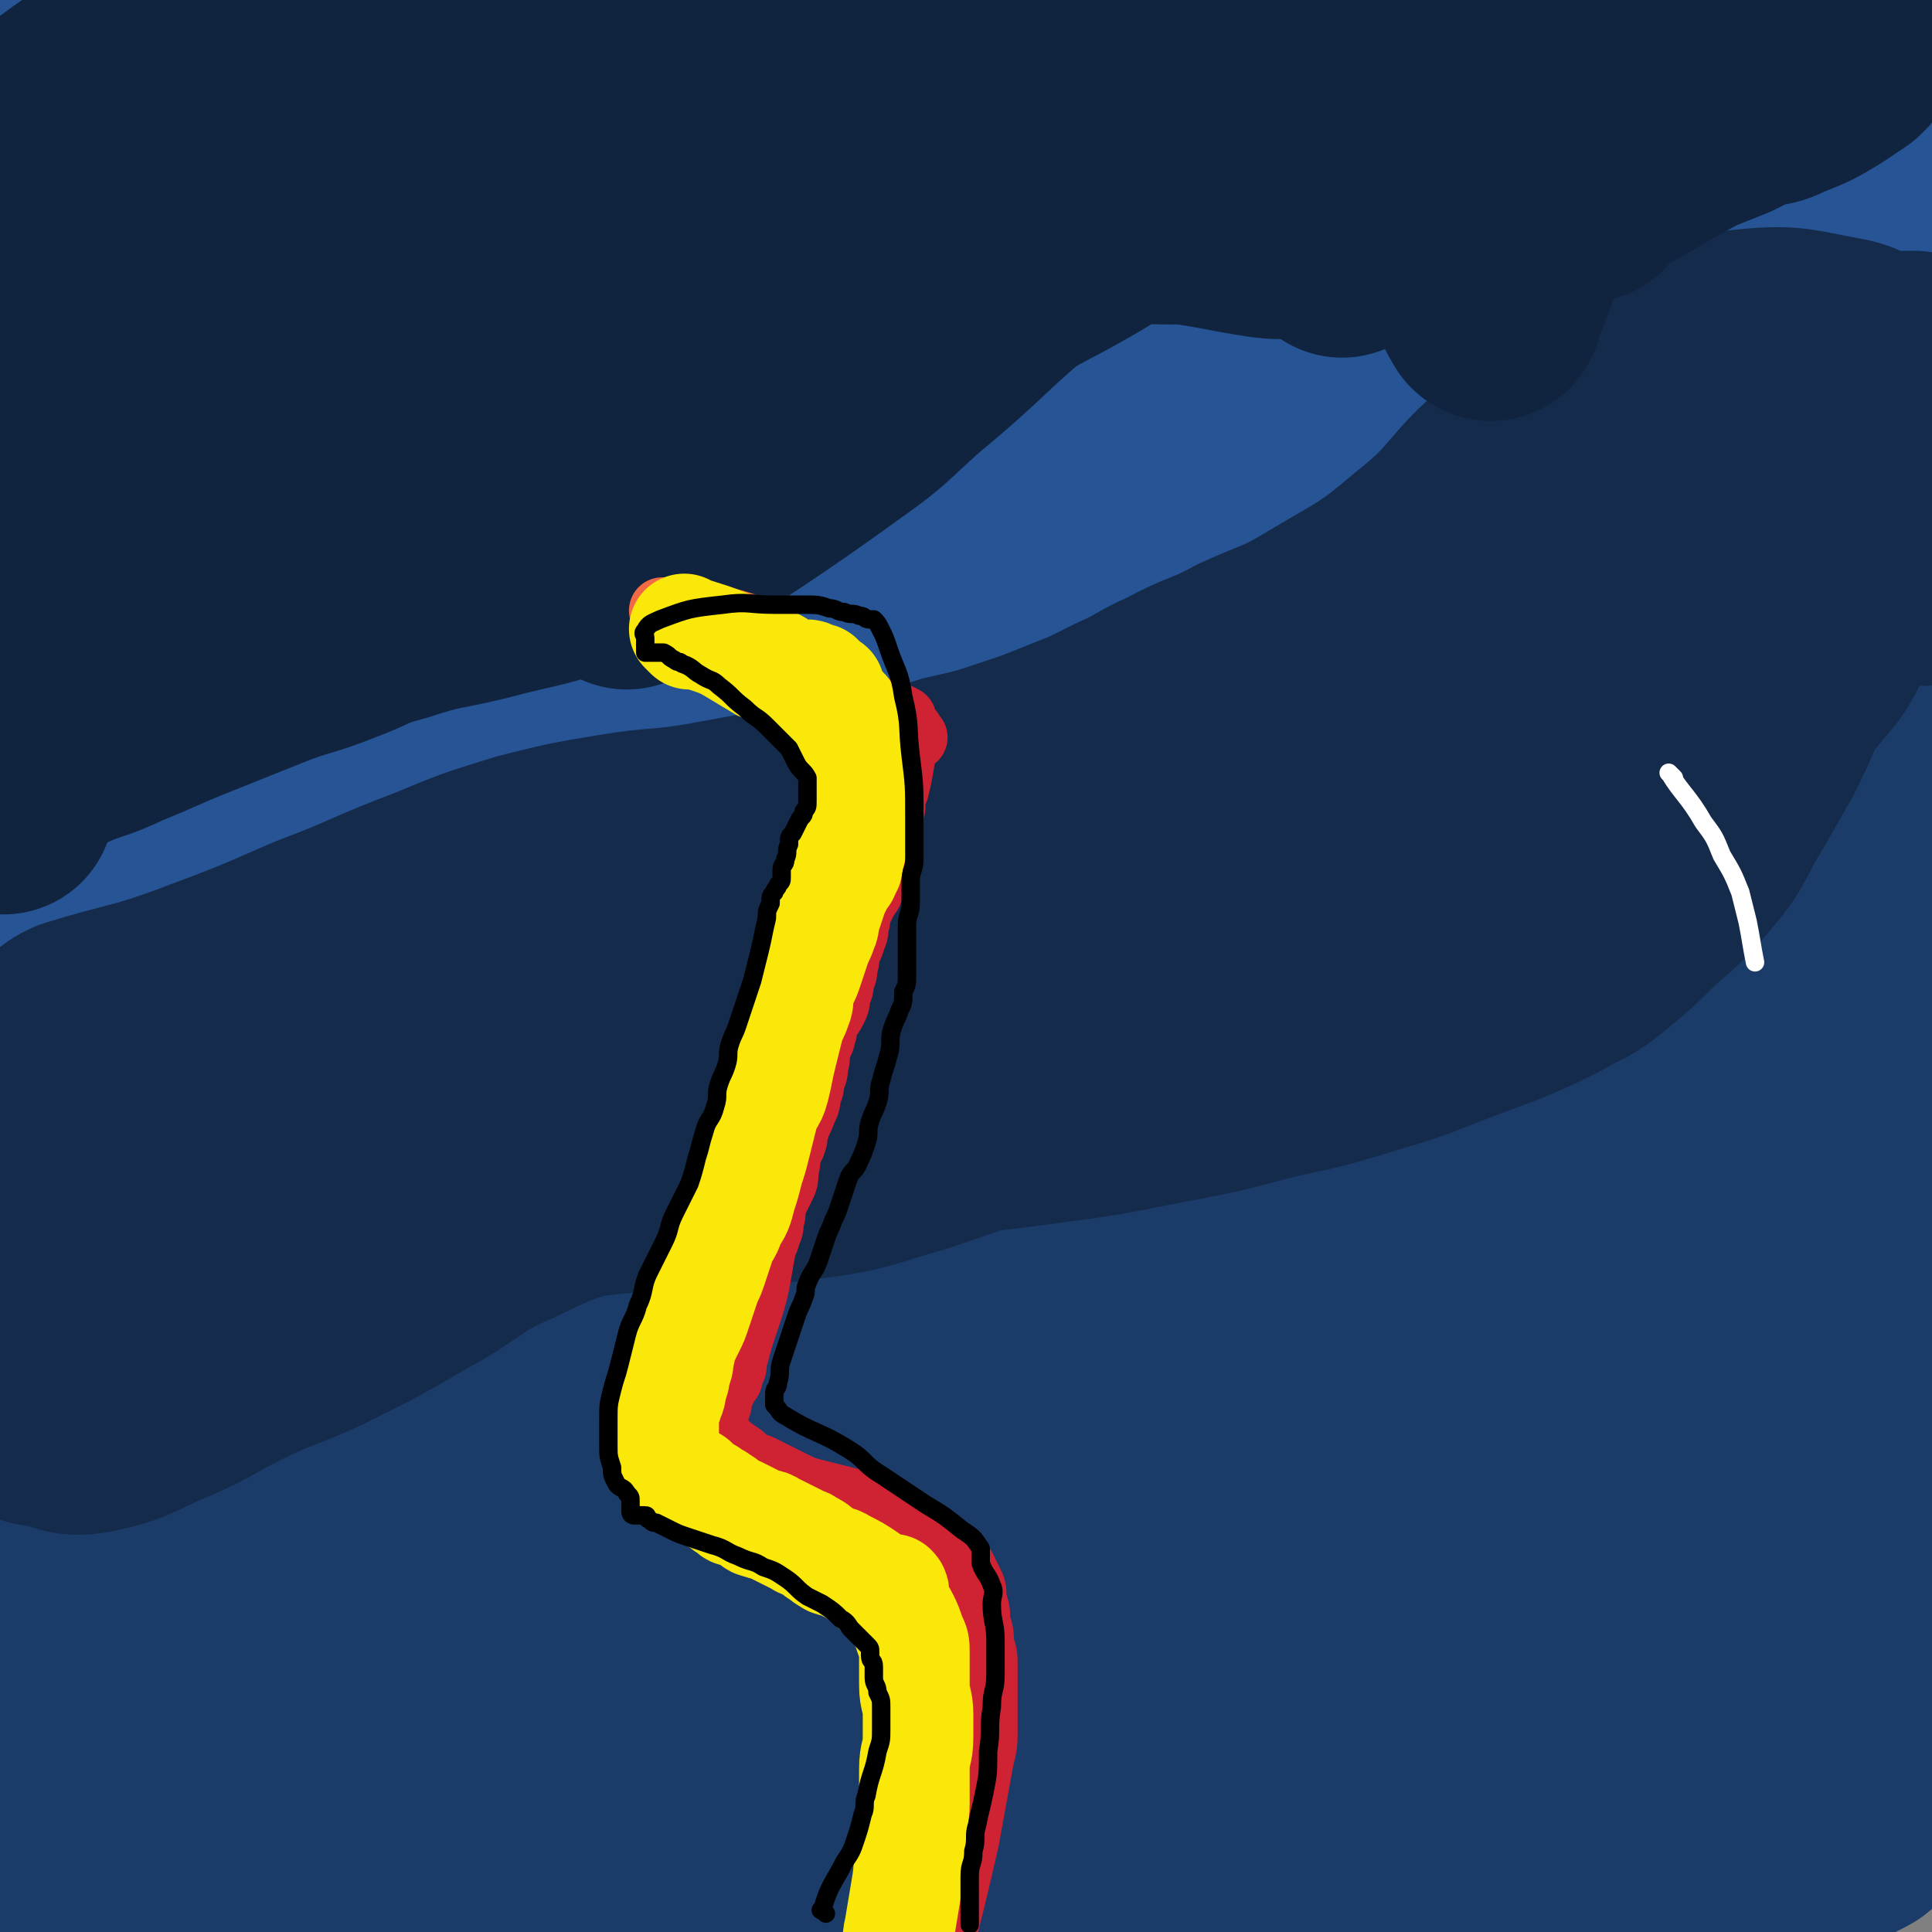
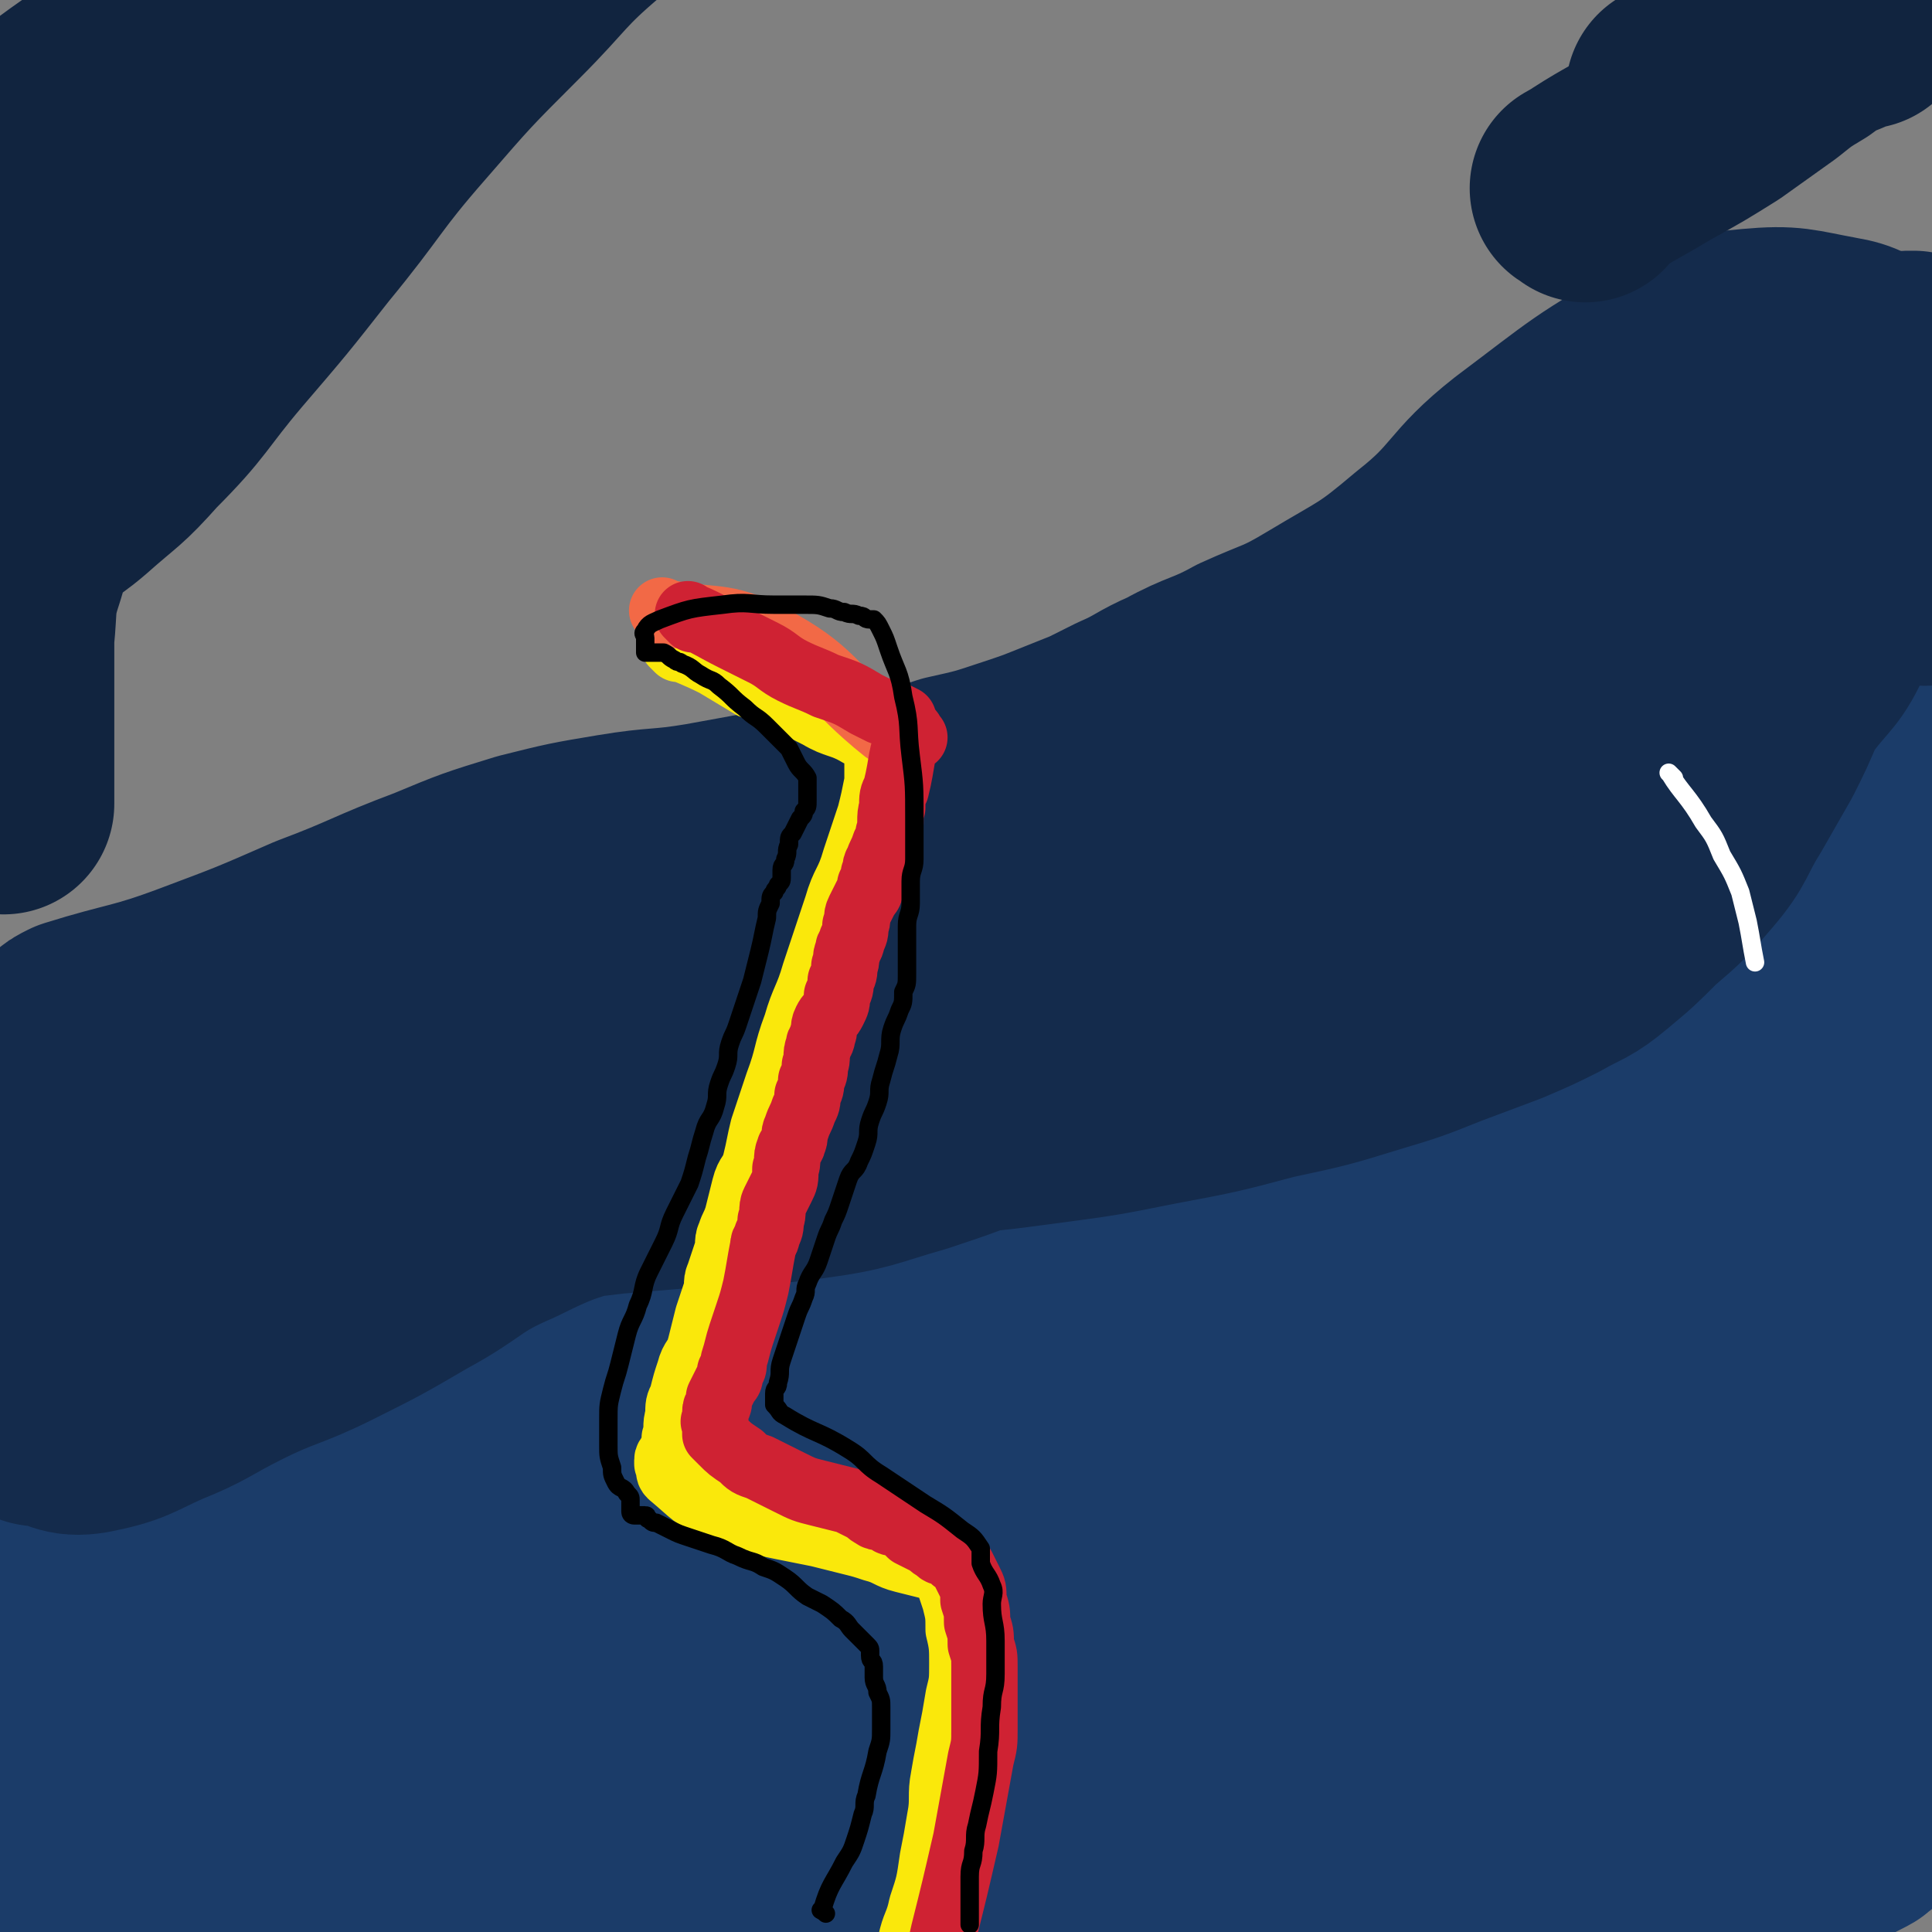
<svg xmlns="http://www.w3.org/2000/svg" viewBox="0 0 524 524" version="1.1">
  <rect x="0" y="0" width="524" height="524" fill="#808080" stroke="none" />
  <g fill="none" stroke="#265494" stroke-width="60" stroke-linecap="round" stroke-linejoin="round">
-     <path d="M65,129c-1,-1 -1,-2 -1,-1 -14,13 -17,13 -28,29 -13,19 -13,20 -22,41 -8,18 -10,18 -13,37 -3,18 0,19 0,37 0,44 0,44 0,87 0,19 0,19 0,37 0,19 0,19 0,38 0,14 0,14 0,28 0,12 0,12 0,23 0,5 0,5 0,9 0,1 0,1 0,1 0,0 0,0 0,0 0,-2 0,-2 0,-4 5,-18 6,-17 10,-35 5,-25 4,-25 8,-50 5,-32 5,-32 9,-64 5,-36 3,-36 10,-72 6,-31 7,-31 15,-61 7,-26 7,-26 16,-51 7,-18 9,-17 16,-35 6,-15 5,-15 11,-30 2,-6 6,-14 6,-11 0,9 -1,18 -5,35 -7,25 -8,25 -17,50 -10,31 -11,30 -21,61 -10,32 -10,32 -18,64 -7,30 -6,30 -12,61 -8,41 -11,41 -15,82 -3,25 -3,26 1,51 3,22 6,22 14,42 2,5 3,5 7,9 1,2 1,2 3,3 2,1 2,1 4,1 1,0 2,-1 2,-2 4,-20 8,-21 7,-41 -1,-28 -6,-28 -10,-56 -6,-38 -7,-38 -11,-76 -4,-38 -4,-38 -5,-76 0,-27 1,-27 3,-54 2,-25 -1,-25 5,-49 6,-25 11,-24 18,-48 8,-27 6,-27 13,-54 5,-21 6,-21 12,-41 4,-13 4,-12 8,-25 0,-1 0,-1 0,-2 0,0 0,0 0,0 -11,16 -11,16 -22,32 -14,21 -15,20 -27,42 -13,24 -14,24 -23,49 -9,26 -9,26 -12,53 -3,21 0,21 0,42 0,16 0,16 0,32 0,6 0,13 0,12 0,-1 -1,-9 0,-17 3,-27 1,-27 7,-53 5,-23 9,-22 16,-44 8,-24 7,-24 13,-49 6,-24 5,-24 10,-48 4,-18 5,-17 8,-35 2,-9 1,-9 1,-18 0,-1 0,-1 0,-3 0,0 0,0 0,0 0,0 -1,0 -1,0 -6,0 -6,-1 -11,1 -6,2 -6,3 -11,7 -8,7 -8,7 -14,15 -10,14 -13,13 -18,29 -4,15 0,16 0,32 0,19 0,19 0,37 0,17 0,17 0,33 0,11 0,11 0,21 0,1 0,1 0,1 0,-1 -1,-2 0,-3 9,-23 10,-23 19,-46 9,-22 7,-23 16,-45 9,-22 11,-21 19,-44 7,-18 5,-19 10,-38 5,-20 5,-20 10,-41 1,-3 1,-3 1,-7 0,0 0,0 0,0 -7,3 -8,1 -14,6 -14,13 -15,13 -26,29 -12,18 -12,19 -20,39 -9,22 -11,22 -15,45 -4,24 0,25 0,49 0,23 0,23 0,46 0,24 -2,24 1,47 3,18 5,18 11,36 5,12 4,13 11,24 6,10 6,10 14,18 4,4 5,5 10,6 8,1 10,1 16,-3 12,-9 14,-10 21,-23 14,-26 12,-27 22,-56 10,-31 8,-32 18,-64 10,-32 11,-31 22,-63 8,-25 7,-26 16,-51 7,-20 8,-20 16,-39 4,-10 4,-10 8,-19 2,-5 2,-4 4,-9 0,0 0,0 0,0 0,0 0,-1 0,0 -5,10 -5,11 -10,22 -12,27 -11,27 -24,53 -12,25 -13,24 -25,49 -14,31 -17,30 -27,62 -10,31 -6,33 -14,65 -7,26 -8,26 -15,52 -6,24 -7,24 -12,48 -4,20 -4,20 -7,40 -2,11 -2,11 -3,23 -1,8 -1,8 -1,17 0,3 0,3 0,6 0,0 0,0 0,0 0,0 -1,0 0,0 2,-6 5,-6 6,-12 5,-27 4,-28 6,-56 2,-30 1,-30 2,-60 2,-31 0,-31 4,-62 4,-34 5,-34 13,-68 6,-29 6,-30 15,-58 8,-25 10,-24 19,-49 11,-30 11,-31 22,-61 2,-6 3,-6 5,-12 0,0 0,0 0,0 0,0 0,-1 0,0 -9,7 -10,7 -18,16 -16,16 -17,15 -31,33 -13,17 -13,17 -24,36 -12,21 -12,22 -22,44 -8,18 -9,18 -15,37 -6,18 -5,18 -8,37 -2,14 -2,14 -3,29 -1,11 -1,12 0,23 0,4 1,4 2,8 0,0 0,1 0,1 5,1 6,5 10,2 13,-9 14,-12 24,-26 19,-26 17,-27 34,-55 17,-29 16,-30 34,-58 17,-26 18,-25 36,-50 17,-24 15,-26 33,-49 9,-11 10,-10 20,-20 6,-5 6,-5 12,-10 2,-1 2,-1 4,-2 2,0 2,-1 4,0 2,1 2,1 3,3 4,16 7,16 7,33 0,21 0,22 -6,42 -7,24 -9,23 -20,46 -9,20 -10,19 -20,39 -10,20 -11,19 -19,40 -10,26 -6,28 -16,54 -9,24 -12,23 -22,46 -11,25 -10,25 -20,50 -11,29 -11,29 -22,58 -9,24 -8,24 -17,48 -6,16 -6,16 -12,32 -3,9 -7,14 -7,17 0,2 4,-4 8,-8 12,-15 13,-15 24,-31 13,-19 12,-19 23,-39 14,-26 14,-26 27,-52 16,-30 15,-30 31,-60 18,-34 20,-34 38,-68 19,-37 18,-37 37,-74 17,-31 17,-31 35,-62 12,-21 13,-21 24,-42 8,-16 8,-16 15,-33 5,-11 4,-11 8,-22 0,-1 1,-1 1,-2 0,0 0,0 0,0 0,0 0,-1 0,0 -34,20 -37,17 -68,42 -50,41 -52,40 -94,89 -45,53 -40,57 -79,114 -16,23 -17,23 -31,47 -11,19 -10,20 -20,39 -5,11 -5,11 -11,21 0,0 0,0 0,0 0,0 -1,0 -1,0 0,-6 -1,-6 1,-12 9,-27 9,-28 20,-54 11,-24 12,-24 24,-47 14,-26 11,-29 29,-52 20,-26 25,-22 46,-46 17,-20 13,-24 31,-42 23,-24 26,-21 52,-42 19,-16 19,-17 38,-33 17,-14 17,-14 34,-28 10,-8 11,-8 21,-16 5,-3 5,-3 9,-7 0,0 0,0 0,0 1,0 1,0 1,0 0,0 0,0 0,0 -6,5 -7,5 -13,10 -19,16 -19,16 -38,33 -14,12 -14,12 -27,24 -22,21 -21,22 -43,42 -19,18 -23,14 -40,34 -12,15 -7,19 -18,35 -10,15 -13,13 -23,27 -7,10 -6,11 -12,22 -1,1 0,2 -1,3 0,0 0,0 0,0 9,0 9,2 17,-1 16,-6 15,-8 30,-16 24,-14 25,-13 48,-29 27,-19 26,-20 52,-40 26,-20 27,-19 53,-39 25,-19 24,-19 49,-38 21,-16 21,-17 43,-32 15,-10 15,-10 30,-19 6,-4 6,-4 12,-7 2,-1 3,-1 5,-2 0,0 0,0 0,0 1,3 2,3 1,6 -5,18 -4,19 -12,36 -9,19 -10,19 -23,36 -15,20 -16,19 -34,37 -19,19 -19,19 -39,37 -21,19 -21,19 -43,37 -20,18 -20,18 -41,35 -24,20 -25,19 -48,40 -21,19 -20,20 -40,41 -20,20 -20,20 -39,41 -17,18 -17,18 -33,36 -12,13 -12,14 -24,27 -7,8 -7,8 -15,15 -5,6 -6,5 -11,11 -2,2 -2,3 -4,5 0,0 0,0 0,0 17,-9 18,-7 33,-18 16,-12 15,-14 29,-29 20,-21 19,-22 38,-43 21,-24 22,-24 43,-48 24,-27 23,-28 47,-55 23,-26 23,-26 46,-52 21,-23 21,-23 41,-47 15,-17 15,-18 30,-35 12,-13 12,-13 24,-26 11,-11 11,-11 21,-23 6,-7 6,-7 11,-14 4,-5 4,-5 7,-10 1,-1 1,-1 1,-2 0,0 0,0 0,0 0,0 -1,0 -1,0 -19,10 -20,9 -38,21 -16,11 -16,12 -29,26 -21,22 -21,22 -40,46 -20,24 -20,25 -39,50 -20,25 -20,25 -39,51 -19,26 -19,27 -38,53 -19,25 -19,25 -38,50 -19,24 -19,24 -38,47 -16,20 -16,20 -32,39 -13,16 -14,15 -27,31 -10,11 -10,11 -19,23 -6,7 -6,7 -12,15 -3,3 -3,3 -5,7 -1,1 -2,2 -2,3 1,2 1,3 4,4 10,5 11,8 22,8 15,0 16,-1 31,-7 17,-7 18,-7 33,-18 19,-13 19,-14 36,-30 20,-18 20,-18 39,-37 21,-20 21,-20 41,-40 19,-18 19,-18 37,-37 16,-16 16,-16 32,-33 13,-13 13,-13 26,-27 9,-11 9,-11 18,-22 6,-7 6,-7 12,-13 2,-2 4,-3 4,-3 0,0 -3,1 -5,3 -17,13 -17,13 -34,27 -18,16 -18,16 -36,32 -19,17 -18,18 -37,35 -19,18 -19,17 -38,35 -18,18 -18,18 -36,36 -17,16 -17,16 -35,32 -15,13 -15,14 -31,26 -26,21 -27,19 -53,40 -14,11 -14,12 -26,24 -4,4 -8,6 -7,9 0,3 4,3 9,3 16,0 17,-1 33,-3 19,-3 18,-4 37,-7 21,-4 21,-3 42,-7 23,-4 23,-4 46,-8 25,-4 25,-3 50,-9 22,-5 22,-6 44,-12 18,-5 18,-5 36,-10 16,-4 15,-5 31,-9 11,-3 12,-2 23,-6 7,-2 7,-2 14,-6 3,-1 2,-2 5,-4 1,0 1,0 2,0 0,0 0,0 0,-1 0,-1 1,-1 0,-2 -8,-5 -8,-8 -17,-10 -19,-5 -20,-5 -40,-4 -19,1 -19,3 -38,7 -20,5 -20,5 -39,11 -23,7 -22,8 -45,14 -23,6 -23,6 -47,9 -24,3 -25,1 -49,4 -17,2 -17,2 -33,6 -10,2 -10,3 -19,7 -2,1 -5,1 -4,2 2,5 4,7 10,10 18,8 19,8 39,12 21,5 21,4 43,6 24,2 24,2 49,3 27,2 27,2 55,3 28,1 28,0 56,1 27,1 27,3 54,3 21,0 21,0 42,-2 15,-1 15,-2 29,-5 11,-2 11,-2 21,-6 6,-2 6,-3 11,-6 2,-1 2,-1 3,-3 2,-4 2,-4 4,-9 1,-3 2,-3 1,-6 -1,-3 -1,-4 -4,-6 -9,-7 -9,-8 -20,-12 -18,-7 -19,-7 -38,-11 -20,-5 -20,-5 -41,-7 -18,-1 -19,0 -37,1 -18,1 -17,2 -35,3 -21,1 -21,1 -42,0 -26,-1 -25,-3 -51,-4 -14,0 -15,0 -29,2 -6,1 -6,2 -11,4 -2,1 -2,2 -4,3 0,0 0,0 0,0 0,1 0,1 0,1 42,16 41,20 85,31 56,13 58,17 115,17 41,0 43,-4 82,-16 11,-3 10,-6 18,-14 7,-8 7,-8 11,-18 3,-9 4,-10 3,-19 0,-8 -1,-9 -5,-16 -7,-12 -7,-12 -17,-22 -16,-17 -17,-16 -34,-32 -20,-19 -21,-18 -41,-37 -23,-22 -23,-22 -44,-45 -19,-21 -18,-22 -37,-43 -12,-13 -11,-13 -24,-25 -7,-7 -8,-7 -16,-12 -8,-5 -8,-5 -16,-9 -2,-1 -2,-1 -4,-2 -2,0 -2,0 -4,0 0,0 -1,0 -1,0 -3,3 -5,2 -5,6 -2,22 -3,23 0,45 3,22 4,23 12,44 8,22 9,22 20,43 8,15 8,15 17,29 8,12 8,12 17,23 8,10 8,10 17,20 9,10 9,10 20,19 9,7 9,8 19,12 8,4 9,5 18,4 7,0 8,-1 13,-6 10,-11 12,-12 16,-26 7,-24 4,-25 6,-51 2,-28 1,-28 3,-56 2,-25 3,-25 5,-50 2,-22 3,-22 4,-44 1,-22 0,-22 0,-44 -1,-24 -1,-23 -2,-47 0,-17 0,-18 0,-35 0,-8 1,-8 1,-16 0,0 0,0 0,0 -9,11 -11,10 -18,22 -14,22 -13,23 -25,47 -13,24 -13,25 -26,49 -14,27 -14,27 -29,53 -16,27 -16,27 -32,54 -13,22 -13,22 -27,43 -11,17 -12,16 -24,32 -8,11 -7,11 -15,22 -2,3 -2,3 -5,6 0,0 0,0 0,0 0,0 0,0 0,0 -1,-1 0,0 0,0 9,-18 5,-21 17,-38 27,-39 29,-38 61,-75 55,-64 57,-63 113,-127 19,-21 19,-21 37,-43 16,-19 16,-19 31,-39 10,-14 9,-15 19,-29 6,-8 7,-8 13,-16 3,-3 3,-3 5,-7 0,0 0,-1 0,-1 -12,-1 -13,-4 -24,-1 -16,4 -17,5 -31,14 -21,13 -22,13 -39,31 -21,22 -20,23 -38,48 -18,24 -17,25 -33,50 -16,24 -16,24 -31,48 -11,18 -11,19 -22,37 -10,17 -10,17 -20,33 -8,12 -9,12 -17,24 -8,11 -8,11 -16,23 -7,10 -7,11 -14,21 -5,7 -5,6 -10,13 -4,5 -3,5 -7,10 -2,3 -2,2 -4,5 0,1 0,1 0,2 0,0 0,0 0,0 1,0 1,0 2,-1 12,-8 12,-8 23,-17 18,-16 17,-16 34,-33 18,-19 18,-19 36,-39 18,-21 18,-21 36,-42 18,-20 18,-20 36,-40 16,-18 16,-18 31,-37 13,-17 13,-17 25,-34 8,-11 8,-11 15,-22 4,-6 3,-6 6,-12 0,0 0,0 0,-1 0,0 0,0 0,0 0,0 0,-1 0,0 -5,0 -5,-1 -9,1 -21,10 -22,9 -42,22 -23,15 -23,16 -44,35 -26,23 -26,23 -50,48 -24,24 -24,24 -46,50 -22,26 -22,26 -43,53 -17,22 -16,23 -33,44 -10,13 -11,13 -22,25 -6,7 -6,7 -12,13 -2,2 -2,2 -5,4 0,0 0,0 0,0 0,0 -1,0 0,0 5,-6 6,-6 12,-12 15,-16 15,-16 30,-32 19,-19 19,-19 38,-38 22,-21 22,-21 44,-42 20,-20 20,-21 40,-41 20,-20 21,-19 41,-40 33,-33 32,-34 64,-68 12,-12 12,-12 23,-25 0,0 0,0 0,0 0,0 0,-1 0,0 -16,9 -18,8 -32,21 -20,17 -19,19 -36,38 -22,25 -23,24 -43,50 -21,27 -21,27 -39,57 -17,29 -17,29 -31,60 -11,24 -13,24 -20,50 -6,19 -5,20 -6,40 -1,11 0,11 2,22 2,7 1,9 6,14 8,8 9,10 20,13 17,4 19,4 36,1 18,-4 19,-5 34,-15 19,-12 19,-13 34,-29 17,-19 17,-20 30,-42 15,-24 15,-25 26,-51 11,-26 11,-26 19,-53 9,-29 8,-29 16,-58 8,-28 9,-28 16,-56 7,-27 7,-27 13,-54 3,-14 2,-15 5,-29 1,-4 1,-4 2,-8 0,0 0,0 0,0 0,0 0,-1 0,0 -4,25 -4,26 -7,52 -3,27 -2,28 -4,55 -2,27 -2,27 -4,54 -2,29 -3,28 -5,57 -2,27 -3,27 -3,54 0,25 1,25 2,50 0,18 0,19 0,37 0,16 1,16 0,31 -1,10 -1,10 -3,19 -1,4 -2,8 -2,8 0,0 0,-5 1,-9 4,-17 4,-17 8,-34 4,-17 5,-17 9,-34 5,-23 7,-23 10,-46 3,-26 2,-26 3,-53 1,-30 1,-31 0,-61 -1,-31 -1,-31 -3,-62 -1,-23 -2,-23 -4,-46 -1,-17 -2,-16 -3,-33 0,-6 0,-7 0,-13 0,-3 0,-3 -1,-6 0,0 0,0 0,0 0,1 0,1 0,1 5,25 6,24 10,49 7,46 9,46 11,93 2,50 0,50 -2,100 -1,25 -3,24 -5,49 -2,21 -2,21 -3,43 -1,18 -1,18 -2,36 -1,13 -1,13 -3,26 -1,8 -2,8 -4,15 0,1 0,1 -1,2 0,0 0,0 0,0 1,-8 1,-8 2,-16 3,-17 2,-17 6,-33 5,-21 6,-21 11,-42 5,-25 7,-25 9,-50 3,-28 1,-28 1,-57 0,-29 1,-30 0,-59 0,-29 -1,-29 -2,-58 -1,-25 -1,-25 -2,-49 -1,-21 0,-21 -2,-41 0,-6 -1,-6 -2,-12 0,0 0,0 -1,0 0,0 -1,0 -1,0 -10,13 -12,12 -19,27 -11,23 -8,24 -16,49 -7,24 -7,25 -14,49 -8,28 -8,28 -17,56 -9,29 -8,29 -19,57 -10,26 -11,25 -23,50 -10,21 -10,21 -22,41 -9,16 -11,15 -21,30 -7,10 -6,11 -13,21 -2,3 -4,7 -4,5 -2,-9 -3,-14 0,-28 4,-23 5,-24 14,-46 10,-24 12,-23 23,-47 12,-27 11,-27 22,-54 12,-28 13,-28 25,-56 12,-28 12,-28 22,-56 7,-20 7,-20 13,-41 2,-6 3,-9 3,-12 0,-1 -2,2 -3,4 -17,24 -17,24 -33,48 -14,22 -14,22 -28,44 -18,28 -17,28 -35,56 -19,29 -19,28 -38,57 -17,26 -17,27 -34,53 -13,19 -13,19 -26,37 -7,10 -7,10 -15,19 -2,3 -6,7 -5,5 4,-12 6,-17 14,-33 10,-21 9,-22 21,-42 13,-23 13,-22 28,-44 15,-22 15,-22 31,-43 14,-19 15,-19 29,-38 11,-15 11,-15 22,-30 7,-9 8,-9 15,-18 1,-1 1,-1 2,-3 0,0 0,0 0,0 0,0 0,-1 0,0 -5,6 -5,7 -9,14 -13,25 -14,25 -26,50 -13,26 -14,25 -24,52 -11,28 -11,28 -19,57 -7,24 -7,24 -12,49 -2,9 -1,9 -2,18 0,1 -1,2 0,3 0,1 1,1 2,1 17,2 17,5 34,3 18,-2 18,-6 35,-12 17,-6 16,-7 33,-13 16,-6 16,-6 33,-12 10,-3 10,-4 21,-6 5,-1 5,0 10,-1 0,0 0,0 0,0 0,0 0,0 0,0 -11,-1 -11,-1 -21,-1 -5,0 -5,0 -10,0 -5,1 -5,0 -10,2 -2,1 -2,1 -4,3 -3,3 -3,3 -5,6 -3,5 -4,5 -6,10 -1,1 0,2 0,3 0,0 0,0 0,0 0,0 0,0 0,0 -1,-2 -1,-2 0,-4 3,-7 3,-7 7,-13 3,-5 4,-5 8,-9 5,-6 5,-6 10,-11 11,-10 11,-10 22,-19 16,-14 17,-13 33,-27 " />
-   </g>
+     </g>
  <g fill="none" stroke="#1B3C69" stroke-width="60" stroke-linecap="round" stroke-linejoin="round">
    <path d="M13,384c-1,-1 -1,-2 -1,-1 -3,13 -3,14 -4,28 -1,10 1,10 1,20 1,14 -1,15 1,29 1,10 2,10 5,20 6,21 3,23 14,41 9,15 11,15 25,26 7,6 8,6 17,9 5,2 5,1 10,0 4,-1 5,-1 7,-4 4,-6 6,-7 6,-15 1,-14 0,-15 -4,-29 -5,-19 -7,-18 -14,-37 -10,-25 -9,-26 -19,-51 -10,-27 -10,-26 -20,-53 -4,-9 -3,-10 -7,-19 0,-1 0,-1 -1,-1 0,0 0,0 -1,0 0,0 -1,0 -1,0 1,13 -1,14 3,26 6,16 7,16 17,30 11,15 11,16 25,27 17,14 17,14 37,23 18,9 19,7 38,13 19,6 19,5 39,10 24,6 24,6 48,12 15,3 15,3 30,6 9,1 9,1 18,2 1,0 4,1 3,0 -5,-8 -6,-12 -15,-19 -19,-15 -20,-14 -41,-25 -19,-11 -19,-11 -40,-19 -17,-6 -18,-4 -36,-9 -21,-6 -21,-5 -42,-12 -23,-8 -23,-9 -46,-18 -17,-6 -17,-7 -34,-12 -3,-1 -3,0 -7,0 0,0 0,0 -1,0 0,0 -1,0 -1,0 1,5 0,7 4,11 13,15 14,16 30,28 23,17 24,17 49,31 27,15 27,15 55,27 32,13 32,13 65,23 31,9 31,10 62,16 43,7 44,11 86,10 19,0 22,-2 37,-12 10,-6 9,-9 13,-20 2,-5 2,-6 0,-11 -3,-6 -3,-7 -9,-11 -11,-7 -11,-8 -24,-11 -16,-4 -17,-4 -34,-4 -18,-1 -18,1 -36,2 -22,1 -23,1 -45,2 -21,1 -21,1 -42,3 -20,2 -19,3 -39,5 -19,1 -20,1 -39,1 -19,0 -19,0 -38,-2 -20,-2 -20,-3 -40,-6 -14,-2 -13,-3 -27,-5 -7,-1 -7,-1 -15,-2 -2,0 -2,0 -5,0 0,0 0,0 -1,0 0,0 -1,0 -1,0 12,6 13,7 26,12 20,8 20,8 41,15 23,8 23,7 46,14 28,9 28,9 57,17 35,10 35,13 71,19 26,5 26,4 52,3 18,0 18,-2 35,-5 16,-3 16,-4 31,-8 17,-4 17,-5 34,-9 18,-4 18,-4 37,-7 13,-3 14,-1 27,-5 9,-2 10,-3 18,-7 2,-1 1,-1 2,-3 2,-5 4,-5 4,-11 0,-5 0,-7 -3,-10 -8,-8 -9,-8 -19,-12 -19,-7 -19,-6 -39,-9 -24,-4 -24,-4 -49,-6 -23,-2 -23,-2 -46,-1 -18,1 -18,2 -36,5 -21,4 -20,5 -41,9 -22,4 -22,6 -45,8 -27,2 -27,1 -54,0 -30,-1 -30,-5 -59,-5 -18,0 -18,2 -36,5 -10,2 -10,2 -20,5 -4,1 -3,1 -7,2 0,0 0,0 0,0 14,-3 14,-5 28,-7 19,-3 19,-2 38,-2 23,-1 23,-1 46,0 28,1 28,1 56,3 32,2 32,2 63,5 29,3 29,3 57,7 44,5 44,4 88,11 22,3 22,5 44,9 5,1 5,1 10,2 0,0 0,0 0,0 -4,-5 -4,-6 -9,-10 -16,-12 -16,-12 -33,-21 -16,-8 -17,-7 -34,-12 -22,-7 -22,-7 -45,-13 -21,-6 -21,-5 -42,-10 -22,-5 -21,-6 -43,-11 -22,-6 -22,-5 -44,-11 -21,-6 -20,-6 -41,-12 -17,-4 -17,-4 -34,-8 -13,-3 -13,-3 -26,-6 -8,-2 -9,-1 -17,-3 -5,-1 -4,-1 -9,-2 0,0 0,0 -1,0 0,0 0,0 0,0 3,0 3,-1 6,0 20,4 20,4 40,9 24,6 23,7 47,13 29,8 29,8 58,15 31,7 32,6 63,12 26,5 26,6 52,10 21,3 21,2 42,5 13,2 12,2 25,4 8,1 8,0 16,1 4,0 4,1 8,1 0,0 0,0 0,0 -11,-6 -11,-7 -23,-12 -17,-7 -18,-6 -36,-11 -20,-6 -20,-7 -40,-12 -18,-5 -18,-5 -37,-9 -17,-4 -17,-2 -34,-6 -21,-5 -21,-5 -42,-11 -24,-7 -23,-9 -47,-15 -17,-4 -17,-4 -35,-6 -12,-1 -12,-1 -24,0 -11,1 -11,2 -22,4 -9,2 -9,3 -19,3 -23,-1 -23,-3 -46,-5 -9,-1 -9,-1 -19,-1 -1,0 -1,0 -2,0 0,0 0,0 0,0 -1,-2 -2,-2 -2,-4 0,-4 0,-4 1,-8 1,-2 2,-3 4,-4 11,-5 11,-6 22,-9 14,-3 14,-2 28,-2 18,-1 19,-1 37,0 24,1 24,1 48,4 30,4 30,4 59,9 29,5 29,5 58,11 26,5 25,6 51,11 21,4 21,4 42,7 16,3 16,2 32,5 11,2 11,2 22,4 11,2 11,2 22,5 9,2 9,3 18,5 6,1 6,1 12,2 3,1 4,1 7,1 3,0 3,0 6,-1 1,0 1,-1 2,-1 1,0 1,1 2,0 2,-1 1,-2 3,-4 2,-3 2,-2 4,-5 3,-3 3,-3 5,-7 1,-3 1,-3 1,-6 0,-2 0,-2 0,-5 0,0 0,0 0,-1 0,-1 0,-1 0,-2 0,0 0,0 0,-1 0,-2 2,-4 0,-5 -6,-3 -7,-4 -15,-4 -11,0 -12,1 -22,5 -13,5 -12,7 -24,13 -16,9 -16,9 -32,17 -18,9 -18,10 -37,17 -19,7 -19,6 -39,12 -14,4 -14,5 -29,8 -13,3 -13,3 -26,4 -10,1 -11,1 -21,-1 -15,-3 -15,-2 -29,-8 -12,-5 -17,-7 -23,-13 -2,-2 3,-3 7,-3 19,-2 19,-2 38,-2 23,0 23,2 46,1 22,-1 22,-1 44,-5 21,-3 21,-4 41,-9 18,-4 18,-4 35,-9 12,-3 12,-3 24,-7 10,-3 10,-4 20,-8 4,-2 4,-1 7,-4 3,-3 4,-3 6,-7 4,-6 4,-6 7,-13 4,-8 4,-8 8,-16 1,-2 1,-2 2,-3 0,0 1,0 1,0 1,0 1,0 1,0 1,6 1,6 1,12 -1,10 -1,10 -3,19 -3,11 -3,11 -8,22 -4,10 -4,10 -10,19 -6,9 -6,8 -13,16 -6,7 -6,7 -14,13 -8,6 -8,6 -17,11 -10,6 -10,6 -20,10 -12,4 -12,4 -24,6 -12,2 -12,2 -24,3 -11,1 -11,0 -23,0 -3,0 -3,0 -6,0 0,0 0,0 -1,0 0,0 0,0 0,0 5,-3 4,-5 10,-7 18,-7 19,-5 37,-11 16,-5 16,-4 32,-10 15,-6 15,-6 29,-14 13,-7 13,-7 26,-15 8,-5 8,-6 16,-12 9,-7 10,-6 17,-14 4,-4 4,-5 5,-11 1,-9 0,-9 0,-18 0,-7 0,-7 0,-14 0,-7 0,-7 0,-15 0,-8 0,-8 0,-16 0,-4 0,-4 0,-9 0,-6 0,-6 0,-12 0,-2 0,-2 0,-5 0,-1 0,-1 0,-2 0,-1 0,-2 -1,-2 -6,0 -6,0 -12,3 -8,4 -8,4 -16,10 -10,7 -10,8 -20,16 -10,8 -9,8 -19,16 -12,10 -12,11 -25,20 -14,10 -14,10 -28,19 -13,8 -13,7 -26,14 -12,6 -12,7 -24,12 -11,4 -11,4 -22,7 -9,3 -9,3 -19,4 -12,1 -12,1 -24,0 -11,-1 -11,-2 -21,-5 -3,-1 -3,-1 -6,-2 0,0 -1,0 -1,0 0,-1 -1,-2 0,-3 18,-15 17,-17 38,-29 17,-9 18,-7 37,-13 41,-12 43,-7 82,-22 26,-10 25,-13 49,-28 8,-5 8,-5 15,-12 5,-5 5,-5 9,-11 4,-7 4,-7 7,-15 3,-8 3,-8 4,-16 2,-11 1,-11 2,-23 0,-11 0,-11 0,-23 0,-8 0,-8 0,-16 0,-3 0,-3 0,-6 0,0 0,0 -1,0 0,0 0,0 0,0 -1,6 0,6 -2,12 -3,12 -2,12 -7,23 -5,12 -5,12 -13,23 -7,10 -8,9 -16,18 -9,9 -9,9 -19,18 -8,7 -8,7 -16,13 -11,7 -11,7 -22,13 -13,6 -13,7 -26,10 -16,4 -16,3 -32,5 -13,2 -13,1 -26,2 -10,1 -10,1 -20,2 -8,0 -8,0 -17,0 -5,0 -5,0 -10,0 -5,0 -6,0 -11,0 -4,0 -4,1 -8,1 -4,1 -4,1 -8,1 -1,0 -1,0 -3,0 0,0 0,0 -1,0 0,0 0,0 0,0 0,0 0,-1 0,0 -5,1 -5,3 -9,5 -8,4 -8,4 -16,7 -17,6 -17,4 -34,10 -16,5 -16,6 -32,12 -17,7 -18,6 -34,15 -13,7 -12,9 -25,17 -13,8 -13,8 -26,15 -11,6 -12,6 -23,12 -9,5 -9,6 -18,11 -8,5 -9,4 -16,9 -5,4 -6,4 -9,10 -2,4 0,5 0,10 0,6 0,6 0,12 0,3 0,3 0,6 0,3 0,3 0,5 0,3 -1,3 0,6 1,3 2,4 5,6 9,4 10,4 20,6 12,3 12,3 25,5 31,5 31,7 62,10 32,4 32,3 64,4 12,0 12,0 23,-2 7,-1 7,-1 13,-3 1,0 1,0 2,-1 0,0 0,0 0,0 -16,-5 -16,-7 -32,-11 -18,-4 -18,-4 -36,-6 -18,-2 -18,-3 -37,-3 -16,0 -17,0 -33,2 -10,1 -10,2 -20,5 -9,2 -9,2 -17,5 -3,1 -3,1 -6,2 -1,0 -1,1 -2,1 0,0 0,0 -1,0 0,0 0,0 0,0 12,0 12,1 23,0 18,-2 18,-2 35,-5 21,-3 21,-2 41,-6 23,-4 23,-4 46,-9 26,-6 25,-6 51,-12 25,-6 25,-6 50,-11 21,-4 21,-5 42,-8 18,-3 18,-3 36,-4 15,-1 15,-1 30,-1 12,0 12,0 24,1 8,1 7,1 15,2 6,1 6,0 12,1 3,0 3,1 6,1 3,1 4,0 7,1 3,0 3,1 6,1 5,1 5,1 10,1 7,0 7,0 14,-2 8,-2 8,-3 15,-6 7,-3 7,-3 14,-7 6,-3 6,-3 12,-7 1,-1 1,-1 1,-2 1,-3 1,-3 1,-6 0,-1 0,-1 0,-3 0,-2 0,-2 0,-4 0,-6 0,-6 -1,-11 -1,-6 -1,-6 -3,-11 -2,-7 -2,-6 -4,-13 -1,-3 0,-4 -1,-7 0,-1 0,-1 -1,-2 0,0 0,0 -1,0 0,0 0,0 0,0 1,6 2,5 2,11 1,11 0,11 0,22 -1,13 0,13 -2,25 -2,10 -1,10 -5,19 -7,17 -8,17 -16,33 " />
  </g>
  <g fill="none" stroke="#142B4C" stroke-width="60" stroke-linecap="round" stroke-linejoin="round">
    <path d="M2,294c-1,-1 -2,-2 -1,-1 9,8 9,11 20,18 7,5 8,3 17,6 8,2 8,3 17,4 9,1 9,2 18,1 19,-2 20,-2 38,-8 20,-6 20,-7 39,-16 8,-4 7,-4 14,-9 8,-6 8,-6 15,-12 7,-6 6,-7 13,-13 8,-7 8,-8 17,-14 9,-6 10,-5 20,-10 9,-4 9,-5 19,-8 24,-7 24,-8 49,-12 27,-4 28,-3 55,-3 23,0 22,2 45,3 9,1 10,1 19,1 7,0 7,0 13,-2 8,-2 7,-3 15,-6 7,-3 7,-2 14,-5 6,-2 6,-2 11,-5 4,-2 4,-2 7,-5 4,-5 5,-6 7,-12 3,-10 2,-10 4,-21 1,-6 0,-7 1,-13 0,-6 0,-6 1,-12 1,-4 1,-4 2,-8 1,-4 1,-3 2,-7 1,-2 0,-3 1,-5 0,-1 0,-1 1,-2 0,-1 0,-1 1,-1 0,0 1,0 1,0 1,0 1,0 1,0 2,6 3,6 4,12 1,6 0,7 0,13 -1,7 0,7 -2,13 -2,8 -1,8 -5,15 -4,9 -5,8 -11,16 -6,8 -7,8 -14,15 -8,9 -8,9 -16,17 -10,9 -10,10 -21,18 -10,8 -10,8 -20,14 -8,5 -8,4 -16,8 -8,4 -8,5 -17,8 -10,4 -10,4 -21,7 -10,3 -11,2 -21,4 -13,3 -13,2 -25,6 -11,4 -11,4 -22,9 -10,4 -9,5 -19,9 -12,5 -12,5 -24,9 -14,4 -14,5 -29,7 -14,2 -15,1 -29,2 -12,1 -12,1 -24,2 -8,1 -8,1 -17,1 -9,0 -9,0 -18,0 -10,0 -10,0 -20,-1 -14,-1 -13,-2 -27,-3 -11,-1 -11,-2 -22,-2 -6,0 -6,0 -12,1 -5,1 -5,1 -10,2 -3,0 -3,0 -7,0 -2,0 -2,0 -5,0 -1,0 -1,0 -2,0 0,0 0,0 -1,0 0,0 -1,0 -1,0 12,-1 13,0 25,-3 62,-13 63,-11 124,-28 48,-13 49,-12 94,-32 40,-18 38,-22 77,-43 13,-7 13,-7 26,-14 9,-5 9,-5 18,-10 8,-4 8,-4 17,-8 8,-3 8,-3 16,-6 8,-3 8,-3 15,-6 8,-4 8,-3 16,-8 6,-4 5,-5 11,-9 5,-4 6,-4 11,-8 4,-3 4,-3 8,-6 3,-2 3,-2 6,-4 3,-2 3,-2 5,-5 4,-3 4,-3 7,-7 5,-6 5,-6 9,-13 3,-4 2,-4 5,-8 1,-1 1,-1 2,-2 1,0 0,-1 1,-1 0,0 1,0 1,0 1,0 1,0 1,0 0,0 0,0 0,0 -2,11 -2,11 -5,21 -3,8 -3,8 -7,15 -3,6 -3,6 -7,12 -4,6 -4,6 -8,12 -4,6 -4,6 -9,11 -7,7 -7,7 -14,13 -8,7 -8,7 -17,13 -8,6 -8,6 -17,10 -9,4 -9,3 -18,7 -8,3 -8,4 -16,7 -8,3 -8,4 -17,6 -12,3 -12,3 -25,5 -10,2 -11,1 -21,3 -10,2 -10,2 -20,5 -8,3 -8,3 -15,7 -9,4 -9,4 -17,9 -8,5 -7,6 -15,11 -9,6 -9,7 -19,12 -10,6 -10,5 -21,10 -8,4 -8,4 -16,7 -8,4 -8,3 -16,7 -7,3 -6,3 -13,6 -5,3 -5,3 -11,5 -5,2 -5,2 -10,4 -5,2 -5,2 -11,4 -6,2 -6,1 -12,3 -6,1 -6,1 -11,3 -8,2 -7,3 -15,5 -7,2 -7,2 -14,3 -8,2 -8,1 -16,3 -7,1 -6,2 -13,3 -6,1 -6,2 -13,2 -7,1 -7,0 -14,0 -6,0 -6,0 -12,0 -4,0 -4,0 -8,0 -4,0 -4,0 -7,1 -2,0 -2,0 -4,1 -3,1 -3,1 -5,2 -2,1 -2,1 -3,2 -1,0 -1,0 -1,1 -1,1 -1,1 -1,3 0,3 0,4 0,7 1,7 1,7 2,13 1,5 2,5 3,10 0,0 0,1 0,1 0,1 0,1 1,1 0,0 1,0 1,0 6,1 6,3 12,2 10,-2 10,-3 19,-7 10,-4 10,-5 20,-10 12,-6 13,-5 25,-11 12,-6 12,-6 24,-13 13,-7 12,-9 26,-15 14,-7 14,-6 29,-11 13,-5 13,-6 26,-9 15,-3 15,-3 30,-4 14,-1 15,0 29,-1 16,-1 16,-1 31,-3 15,-2 15,-2 30,-5 16,-3 16,-3 31,-7 14,-3 14,-3 27,-7 10,-3 10,-3 20,-7 8,-3 8,-3 16,-6 7,-3 7,-3 13,-6 7,-4 7,-3 13,-8 6,-5 6,-5 12,-11 7,-6 7,-6 13,-13 6,-7 5,-8 10,-16 4,-7 4,-7 8,-14 3,-6 3,-6 6,-13 3,-6 2,-6 5,-12 3,-5 3,-5 7,-10 4,-5 4,-5 10,-9 5,-4 6,-3 12,-6 2,-1 3,0 5,-1 1,0 1,-1 1,-1 0,0 0,1 0,1 0,3 0,3 0,5 " />
    <path d="M523,122c-1,-1 -1,-1 -1,-1 -7,-6 -7,-8 -14,-12 -2,-1 -3,1 -5,2 -4,3 -5,2 -8,6 -7,7 -6,8 -12,16 -10,16 -8,17 -20,32 -11,14 -12,14 -26,26 -7,6 -7,5 -15,10 -7,4 -8,4 -15,8 -7,4 -7,4 -14,8 -9,5 -8,5 -17,10 -10,5 -10,6 -21,10 -12,4 -12,4 -25,7 -11,3 -12,3 -23,6 -9,2 -9,3 -18,5 -7,2 -7,3 -15,4 -9,2 -9,1 -19,2 -12,1 -12,0 -24,1 -9,0 -9,0 -17,1 -10,1 -10,1 -20,3 -7,1 -6,2 -13,4 -7,2 -7,2 -14,4 -8,2 -8,2 -15,5 -9,3 -9,3 -17,6 -12,4 -12,5 -24,9 -9,3 -9,3 -19,6 -7,2 -7,2 -14,4 -5,1 -5,2 -10,3 -4,1 -5,2 -9,1 -7,-1 -8,-1 -14,-5 -8,-5 -7,-6 -14,-12 -3,-3 -3,-2 -6,-5 -1,-1 -1,-2 -2,-3 0,-1 0,-1 -1,-1 -1,0 -1,0 -2,0 0,0 0,-1 0,-1 0,0 0,0 -1,0 0,0 -1,0 -1,0 1,-1 1,-1 3,-2 16,-5 17,-4 33,-10 16,-6 16,-6 32,-13 16,-6 16,-7 32,-13 12,-5 12,-5 25,-9 12,-3 12,-3 24,-5 12,-2 12,-1 24,-3 11,-2 11,-2 22,-4 13,-2 14,-1 27,-4 9,-2 9,-2 18,-5 9,-2 9,-2 18,-5 6,-2 6,-2 11,-4 5,-2 5,-2 10,-4 4,-2 4,-2 8,-4 7,-3 7,-4 14,-7 9,-5 10,-4 19,-9 11,-5 11,-4 21,-10 15,-9 15,-8 28,-19 14,-11 12,-14 26,-25 20,-15 20,-16 42,-28 9,-5 10,-5 20,-6 11,-1 12,0 23,2 6,1 6,2 11,5 7,3 8,3 13,7 1,1 0,2 0,3 0,0 0,0 0,0 " />
  </g>
  <g fill="none" stroke="#11243F" stroke-width="60" stroke-linecap="round" stroke-linejoin="round">
    <path d="M77,35c-1,-1 -1,-2 -1,-1 -6,4 -6,5 -11,11 -11,14 -12,13 -22,28 -7,10 -6,11 -12,22 -8,16 -9,16 -16,32 -6,13 -7,13 -11,27 -3,9 -2,9 -3,19 -1,12 0,12 0,24 0,7 0,7 0,14 0,3 0,3 0,5 0,1 0,1 0,2 0,0 0,0 0,0 0,-9 0,-9 0,-18 0,-11 0,-11 0,-23 0,-8 0,-8 0,-17 0,-8 0,-8 0,-16 0,-10 0,-10 0,-20 0,-8 0,-8 0,-16 1,-9 -1,-9 2,-17 3,-8 5,-8 11,-15 5,-6 5,-6 10,-11 10,-9 10,-9 21,-18 8,-6 8,-6 16,-12 10,-7 11,-6 21,-13 7,-4 7,-5 14,-9 6,-4 7,-4 13,-8 5,-4 5,-4 10,-8 2,-1 2,-1 3,-3 2,-2 2,-2 3,-4 0,0 0,0 0,0 0,0 0,0 0,0 -3,-1 -3,-1 -5,0 -13,5 -13,5 -25,11 -14,7 -14,7 -27,15 -12,6 -11,7 -23,13 -10,6 -10,6 -20,11 -12,6 -13,5 -24,12 -1,1 0,2 0,3 0,0 0,0 0,0 2,-7 -1,-9 4,-14 11,-13 13,-12 27,-23 15,-12 15,-13 31,-23 16,-11 17,-10 34,-19 11,-6 11,-6 23,-10 8,-3 8,-3 16,-5 9,-2 9,-1 18,-2 6,-1 6,-1 12,-2 9,-1 9,-1 17,-3 6,-1 6,-2 12,-4 2,0 2,0 3,-1 1,0 1,0 1,-1 0,0 0,0 0,0 -19,14 -21,13 -39,28 -13,11 -12,12 -24,24 -14,14 -14,14 -27,29 -14,16 -13,17 -27,34 -11,14 -11,14 -23,28 -11,13 -10,14 -22,26 -8,9 -8,8 -17,16 -7,6 -8,5 -14,11 -3,3 -2,4 -5,7 0,0 0,0 0,0 0,2 0,2 0,4 " />
-     <path d="M2,145c-1,-1 -2,-1 -1,-1 13,-12 13,-14 28,-24 10,-6 11,-4 22,-8 17,-6 16,-7 33,-12 15,-5 15,-4 30,-8 14,-4 14,-3 28,-7 18,-6 18,-6 36,-14 25,-11 26,-10 49,-23 11,-6 9,-9 19,-16 15,-9 16,-7 32,-16 9,-5 9,-6 18,-12 7,-4 6,-5 13,-9 6,-4 7,-3 12,-7 5,-4 5,-4 9,-9 4,-4 4,-4 7,-9 0,0 0,0 0,-1 0,0 0,0 0,0 0,0 0,-1 0,0 -10,7 -11,8 -20,17 -17,17 -17,17 -33,34 -10,10 -10,10 -20,21 -13,14 -12,15 -26,28 -12,12 -12,13 -26,22 -11,7 -13,4 -25,10 -10,4 -9,6 -19,10 -18,7 -19,5 -37,11 -14,4 -14,4 -28,9 -16,7 -16,7 -32,15 -11,5 -11,5 -21,12 -11,7 -10,8 -21,15 -8,6 -9,6 -17,12 -6,4 -6,4 -11,8 -1,1 -1,2 0,2 8,0 9,-1 17,-3 15,-4 15,-5 30,-10 16,-5 16,-4 32,-10 38,-15 39,-14 76,-32 33,-16 31,-18 63,-36 16,-9 16,-9 32,-17 17,-9 17,-9 34,-18 13,-7 13,-8 26,-15 14,-8 14,-8 29,-15 10,-5 10,-5 20,-10 8,-4 8,-4 16,-9 5,-3 5,-3 9,-7 3,-3 3,-3 6,-6 3,-3 3,-3 6,-7 0,0 0,0 0,-1 0,-1 -1,-2 0,-2 2,2 4,3 6,7 5,11 5,11 8,23 2,9 2,9 3,18 0,4 0,4 0,8 0,4 0,4 -1,7 -1,5 -1,5 -3,9 -2,6 -2,6 -4,11 -1,2 -1,5 -2,4 -3,-5 -4,-8 -6,-16 -3,-12 -2,-12 -4,-24 -2,-11 -1,-11 -4,-21 -1,-6 -1,-6 -4,-11 -3,-4 -3,-4 -8,-7 -9,-5 -9,-6 -19,-8 -11,-2 -12,-2 -23,0 -17,3 -17,4 -34,9 -16,5 -15,5 -31,10 -14,5 -14,4 -28,9 -17,7 -17,7 -34,15 -18,9 -18,10 -35,20 -14,8 -14,8 -27,16 -13,9 -13,9 -26,18 -13,9 -13,9 -26,18 -8,6 -8,7 -16,12 -5,3 -6,2 -11,5 -1,0 -1,1 -2,1 0,0 0,0 0,0 -1,-5 -4,-5 -3,-10 2,-20 0,-22 9,-40 6,-13 10,-11 21,-22 13,-12 12,-13 26,-24 13,-10 13,-10 27,-18 12,-6 12,-7 25,-10 16,-4 16,-3 32,-3 19,0 19,1 37,4 17,3 17,6 34,8 18,2 18,1 36,1 14,0 14,0 27,-1 11,-1 11,-1 22,-3 22,-4 23,-2 44,-8 15,-4 14,-6 28,-13 2,-1 2,-1 3,-3 2,-3 2,-3 4,-7 0,0 0,0 0,-1 0,-1 0,-1 0,-2 0,0 0,0 0,-1 0,-1 1,-2 0,-3 -2,-2 -3,-2 -6,-4 -7,-3 -7,-5 -14,-6 -5,-1 -6,0 -11,2 -6,2 -6,2 -12,6 -6,4 -5,5 -11,9 -9,7 -10,7 -19,14 -10,8 -9,9 -20,16 -13,9 -14,8 -28,16 -14,8 -14,8 -28,16 -14,7 -14,7 -28,14 -12,6 -11,8 -24,12 -17,6 -18,6 -36,9 -9,2 -10,1 -19,1 -6,0 -6,0 -11,-1 -2,0 -1,-1 -3,-1 0,0 0,0 -1,0 0,0 0,0 0,0 1,0 1,0 1,0 22,-8 21,-11 44,-16 17,-4 18,-1 36,-3 17,-2 17,-3 34,-5 14,-2 14,-3 29,-4 11,-1 12,0 23,-1 12,0 12,0 23,-1 11,-1 11,-1 22,-4 9,-3 9,-3 18,-7 8,-4 8,-4 16,-9 6,-4 7,-4 12,-9 4,-3 3,-4 6,-8 2,-3 2,-3 4,-6 1,-2 1,-2 2,-5 0,-1 0,-1 0,-2 0,0 0,0 0,-1 0,0 0,-1 0,-1 1,0 1,0 2,0 1,0 1,0 1,0 0,0 0,0 0,0 2,3 2,3 4,6 1,2 1,2 2,4 1,1 1,1 1,2 0,0 0,1 0,1 0,1 1,1 0,2 -8,10 -9,10 -18,19 -3,3 -3,3 -6,5 -4,3 -4,3 -8,6 -3,2 -4,2 -7,4 -3,2 -3,2 -6,4 -2,1 -2,2 -4,3 0,0 0,0 0,0 11,-2 11,-2 21,-4 9,-2 9,-2 18,-5 5,-2 5,-2 10,-4 5,-2 6,-2 11,-4 5,-2 5,-2 10,-4 4,-2 4,-2 8,-4 3,-2 3,-2 6,-4 2,-2 2,-2 4,-4 4,-4 4,-4 7,-8 1,-2 1,-2 2,-4 1,-1 1,-1 2,-2 1,-1 1,-1 1,-2 1,-1 1,-1 1,-2 1,-1 0,-1 1,-2 1,-3 2,-2 3,-5 1,-2 1,-2 1,-4 0,-1 0,-1 0,-2 0,0 1,0 1,0 0,0 0,0 0,0 0,3 -1,2 -1,5 -1,4 -1,4 -1,8 0,3 0,3 0,6 0,2 -1,1 -1,3 0,1 0,1 0,2 0,1 0,1 0,1 0,0 -1,0 -1,0 0,1 0,1 0,2 0,0 -1,0 -1,0 0,0 0,1 0,1 -3,2 -3,2 -6,4 -5,3 -5,3 -10,5 -3,1 -3,2 -7,2 -4,1 -4,0 -9,0 -5,0 -5,0 -10,0 -6,0 -7,0 -13,0 -10,0 -10,0 -19,-1 -11,-1 -10,-1 -21,-2 -6,-1 -6,-1 -13,-1 -5,0 -5,0 -10,0 -4,0 -3,1 -7,1 -6,0 -7,0 -13,0 -6,0 -6,0 -11,1 -9,1 -9,1 -18,2 -7,1 -7,0 -13,2 -7,2 -8,1 -14,5 -15,8 -15,7 -28,18 -13,10 -12,12 -23,24 -8,9 -8,10 -16,18 -4,4 -5,3 -9,7 -6,4 -5,5 -11,9 -8,6 -8,6 -16,12 -6,4 -6,4 -12,8 -4,3 -4,3 -8,6 -4,3 -4,3 -8,6 -7,5 -6,7 -14,10 -14,6 -15,5 -30,9 -12,3 -12,2 -24,6 -8,2 -8,3 -16,6 -10,4 -10,3 -20,7 -10,4 -10,4 -20,8 -10,4 -9,4 -19,8 -8,4 -9,3 -17,7 -6,2 -7,2 -12,5 -2,1 -1,1 -2,3 0,0 0,1 0,1 " />
-     <path d="M170,157c-1,-1 -2,-1 -1,-1 28,-20 29,-19 58,-40 10,-7 10,-8 19,-16 17,-14 16,-15 33,-29 5,-4 5,-3 11,-6 8,-4 8,-5 17,-7 4,-1 4,0 8,0 7,0 7,0 13,1 6,1 5,1 11,2 6,1 6,1 13,1 8,0 8,0 16,-1 7,-1 7,-2 14,-4 10,-3 10,-3 19,-6 9,-3 9,-3 18,-7 11,-5 11,-4 21,-10 7,-4 7,-4 14,-10 6,-5 6,-5 11,-11 6,-7 5,-7 10,-14 2,-3 1,-4 3,-7 1,-2 2,-2 3,-4 2,-2 2,-2 3,-5 2,-3 2,-3 3,-6 " />
-     <path d="M364,67c-1,-1 -2,-1 -1,-1 6,-3 7,-2 15,-5 15,-6 15,-6 30,-12 10,-4 10,-4 19,-9 13,-6 13,-6 25,-13 12,-7 12,-7 22,-16 4,-3 4,-3 6,-7 1,-1 0,-1 0,-2 " />
    <path d="M430,52c-1,-1 -2,-1 -1,-1 9,-6 10,-6 20,-12 9,-5 9,-5 17,-10 7,-5 7,-5 14,-10 5,-4 5,-4 10,-7 4,-3 4,-3 9,-5 2,-1 2,-1 5,-2 0,0 1,0 1,0 " />
    <path d="M456,26c-1,-1 -2,-1 -1,-1 6,-3 8,-2 15,-6 7,-4 6,-5 13,-9 5,-4 6,-3 11,-7 4,-3 5,-3 8,-7 3,-4 3,-4 5,-8 1,-2 0,-2 0,-4 " />
  </g>
  <g fill="none" stroke="#FAE80B" stroke-width="18" stroke-linecap="round" stroke-linejoin="round">
    <path d="M184,176c-1,-1 -2,-2 -1,-1 4,2 5,2 11,5 5,3 5,3 10,6 5,2 5,2 10,4 4,2 4,2 8,4 5,3 6,2 11,5 2,1 3,1 4,2 1,1 1,1 1,3 0,4 0,4 0,8 -1,5 -1,5 -2,9 -2,6 -2,6 -4,12 -2,7 -3,6 -5,13 -3,9 -3,9 -6,18 -2,7 -3,7 -5,14 -3,8 -2,8 -5,16 -2,6 -2,6 -4,12 -1,4 -1,5 -2,9 -1,4 -2,3 -3,7 -1,4 -1,4 -2,8 -1,3 -1,2 -2,5 -1,2 0,3 -1,5 -1,3 -1,3 -2,6 -1,2 0,3 -1,5 -1,3 -1,3 -2,6 -1,4 -1,4 -2,8 -1,4 -2,3 -3,7 -1,3 -1,3 -2,7 -1,2 -1,2 -1,5 -1,3 0,3 -1,6 0,2 0,2 -1,4 0,1 -1,1 -1,2 0,0 0,1 0,1 0,0 0,0 0,0 1,2 0,2 1,3 6,5 6,6 13,9 8,4 8,3 17,5 5,1 5,1 10,2 4,1 4,1 8,2 4,1 4,1 7,2 4,1 4,2 8,3 4,1 4,1 8,2 2,1 1,1 3,2 0,0 1,0 1,0 0,0 0,0 0,0 0,0 0,0 0,0 -1,-1 0,0 0,0 0,0 0,0 0,0 0,0 0,0 0,0 -1,-1 0,0 0,0 0,0 0,0 0,0 0,0 0,0 0,0 -1,-1 0,0 0,0 0,0 0,0 0,0 0,0 0,-1 0,0 -1,0 0,0 0,1 1,3 1,3 2,6 1,4 1,4 1,8 1,4 1,5 1,9 0,5 0,5 -1,9 -1,6 -1,6 -2,11 -1,6 -1,5 -2,11 -1,5 0,6 -1,11 -1,6 -1,6 -2,11 -1,7 -1,7 -3,13 -1,5 -2,5 -3,10 -1,3 -1,3 -1,7 0,2 0,2 0,4 0,1 0,1 0,1 " />
  </g>
  <g fill="none" stroke="#FAE80B" stroke-width="9" stroke-linecap="round" stroke-linejoin="round">
    <path d="M184,170c-1,-1 -2,-2 -1,-1 6,2 7,3 14,6 2,1 2,1 4,2 1,1 1,1 2,2 1,1 1,0 2,1 6,4 6,4 11,9 1,1 1,1 2,2 1,0 1,0 2,0 0,0 0,0 0,0 2,2 2,2 4,4 " />
  </g>
  <g fill="none" stroke="#F26946" stroke-width="18" stroke-linecap="round" stroke-linejoin="round">
    <path d="M181,167c-1,-1 -2,-2 -1,-1 13,3 16,0 29,7 17,9 16,13 31,25 " />
  </g>
  <g fill="none" stroke="#CF2233" stroke-width="18" stroke-linecap="round" stroke-linejoin="round">
    <path d="M188,168c-1,-1 -2,-2 -1,-1 5,2 6,3 12,6 4,2 4,2 8,4 4,2 4,3 8,5 4,2 5,2 9,4 6,2 6,2 11,5 2,1 2,1 4,2 0,0 1,0 1,0 1,0 1,0 1,0 2,1 2,1 4,2 " />
    <path d="M248,200c-1,-1 -1,-2 -1,-1 -3,6 -2,7 -4,15 -1,2 -1,2 -1,5 -1,3 0,4 -1,7 0,2 0,2 -1,3 -1,3 -1,2 -2,5 -1,1 0,2 -1,3 0,2 0,2 -1,3 0,2 0,2 -1,3 -1,2 -1,2 -2,4 -1,2 0,2 -1,4 0,2 0,2 -1,4 0,2 -1,1 -1,3 -1,2 0,2 -1,4 0,2 0,2 -1,4 0,2 0,2 -1,4 0,2 0,2 -1,4 -1,2 -1,1 -2,3 -1,2 0,2 -1,4 0,2 -1,1 -1,3 -1,2 0,3 -1,5 0,2 0,2 -1,4 0,2 0,2 -1,4 0,2 0,2 -1,4 -1,3 -1,2 -2,5 -1,2 0,2 -1,4 0,1 -1,1 -1,2 -1,2 0,3 -1,5 0,3 0,3 -1,5 -1,2 -1,2 -2,4 -1,2 0,3 -1,5 0,2 0,2 -1,4 0,2 -1,1 -1,3 -1,5 -1,6 -2,11 -1,4 -1,4 -2,7 -1,3 -1,3 -2,6 -1,3 -1,4 -2,7 0,2 0,2 -1,3 0,2 0,2 -1,3 -1,2 -1,2 -2,4 0,0 0,1 0,1 0,2 -1,1 -1,3 0,1 0,1 0,2 0,1 0,1 0,1 0,0 0,0 0,0 0,0 0,0 0,0 -1,-1 0,0 0,0 0,0 0,1 0,1 0,1 0,1 0,2 1,1 1,1 2,2 2,2 2,2 5,4 2,2 2,2 5,3 4,2 4,2 8,4 4,2 4,2 8,3 4,1 4,1 8,2 2,1 2,1 4,2 2,1 1,1 3,2 1,1 2,0 3,1 1,0 1,1 2,1 1,0 1,0 2,0 1,0 1,1 1,1 1,1 1,1 2,2 2,1 2,1 4,2 2,1 1,1 3,2 1,1 1,1 2,1 0,0 1,0 1,0 1,0 1,0 1,0 0,0 0,1 0,1 1,2 2,1 3,3 1,2 1,2 2,4 1,2 1,2 1,5 1,3 1,3 1,6 1,3 1,3 1,6 1,3 1,3 1,6 0,2 0,3 0,5 0,4 0,4 0,7 0,3 0,3 0,5 0,4 0,4 -1,8 -2,11 -2,11 -4,22 -3,13 -3,13 -6,25 -2,9 -2,9 -5,17 0,2 -1,1 -1,3 0,0 0,1 0,1 -1,5 -1,5 -2,9 " />
  </g>
  <g fill="none" stroke="#FAE80B" stroke-width="30" stroke-linecap="round" stroke-linejoin="round">
-     <path d="M187,172c-1,-1 -2,-2 -1,-1 6,2 7,2 14,5 3,1 3,1 6,2 2,1 2,1 4,2 2,1 2,2 4,3 1,0 1,0 2,0 2,0 2,0 3,0 1,0 1,1 2,1 0,0 1,0 1,0 1,1 1,1 2,2 0,0 0,0 0,0 1,1 1,0 1,1 0,0 0,1 0,1 0,1 1,1 1,2 0,0 0,1 0,1 0,1 1,0 1,1 0,0 0,1 0,1 1,0 2,0 2,0 1,1 0,1 0,2 0,1 0,1 0,1 0,1 0,1 0,1 0,1 1,1 1,2 1,1 1,1 1,2 0,1 0,1 0,2 0,2 1,2 1,4 0,3 0,4 0,7 0,3 0,3 0,5 0,4 0,4 -1,8 0,3 0,3 -1,6 0,2 0,2 -1,3 0,1 0,1 -1,2 -1,2 -1,2 -2,4 -1,3 -1,3 -2,6 -1,2 0,2 -1,4 -1,3 -1,2 -2,5 -1,3 -1,3 -2,6 -1,3 -1,2 -2,5 -1,2 0,3 -1,5 -1,3 -1,2 -2,5 -1,4 -1,4 -2,8 -1,4 -1,5 -2,9 -1,4 -2,3 -3,7 -1,4 -1,4 -2,8 -1,4 -1,4 -2,7 -1,4 -1,4 -2,7 -1,4 -1,4 -3,7 -1,4 -2,3 -3,7 -1,3 -1,3 -2,6 -1,3 -1,2 -2,5 -1,3 -1,3 -2,6 -1,3 -1,3 -2,5 -1,2 -1,2 -2,4 -1,2 0,2 -1,4 0,2 0,2 -1,4 0,2 0,2 -1,4 0,2 0,2 -1,4 0,2 -1,1 -1,3 0,1 0,1 0,2 0,1 0,1 0,2 0,1 0,1 0,1 0,1 0,1 0,1 0,1 0,1 0,1 0,1 0,1 0,2 0,1 0,1 0,1 0,1 0,1 0,1 1,2 1,2 2,3 1,1 1,1 2,2 2,2 2,2 4,3 2,2 2,2 4,3 1,1 2,1 3,2 2,1 1,1 3,2 1,1 1,1 2,1 2,1 2,1 4,2 1,1 1,1 2,1 1,1 2,0 3,1 2,1 2,1 4,2 2,1 2,1 4,2 1,1 1,0 2,1 2,1 2,1 3,2 2,1 1,1 3,2 1,1 2,0 3,1 4,2 4,2 7,4 1,1 1,1 2,2 1,1 1,1 3,1 1,0 2,0 2,0 1,1 0,1 0,2 0,1 0,1 0,1 0,1 0,1 1,2 1,2 1,1 2,3 1,2 1,2 2,5 1,2 1,2 1,4 0,2 0,3 0,5 0,2 0,2 0,4 0,4 1,4 1,8 0,3 0,3 0,6 0,5 -1,4 -1,9 0,4 0,5 0,9 0,5 -1,5 -1,10 -1,6 0,6 -1,12 -1,6 -1,6 -2,12 -1,4 0,4 -1,8 0,3 -1,3 -1,6 0,0 0,1 0,1 " />
-   </g>
+     </g>
  <g fill="none" stroke="#000000" stroke-width="5" stroke-linecap="round" stroke-linejoin="round">
    <path d="M224,519c-1,-1 -2,-1 -1,-1 2,-7 3,-7 6,-13 2,-3 2,-3 3,-6 1,-3 1,-3 2,-7 1,-2 0,-3 1,-5 1,-6 2,-6 3,-12 1,-3 1,-3 1,-6 0,0 0,0 0,-1 0,-1 0,-1 0,-2 0,0 0,0 0,-1 0,-1 0,-1 0,-2 0,-2 0,-2 -1,-4 0,-2 -1,-2 -1,-4 0,-1 0,-2 0,-3 0,-2 -1,-1 -1,-3 0,0 0,-1 0,-1 0,-1 0,-1 -1,-2 -1,-1 -1,-1 -2,-2 -1,-1 -1,-1 -2,-2 -1,-1 -1,-2 -3,-3 -2,-2 -2,-2 -5,-4 -2,-1 -2,-1 -4,-2 -3,-2 -3,-3 -6,-5 -3,-2 -3,-2 -6,-3 -3,-2 -3,-1 -7,-3 -3,-1 -3,-2 -7,-3 -3,-1 -3,-1 -6,-2 -3,-1 -3,-1 -5,-2 -2,-1 -2,-1 -4,-2 -1,0 -1,0 -2,-1 -1,0 0,-1 -1,-1 0,0 0,0 -1,0 -1,0 -1,0 -2,0 0,0 0,0 0,0 0,0 -1,0 -1,-1 0,0 0,0 0,-1 0,-1 0,-1 0,-2 0,-1 0,-1 -1,-2 -1,-2 -2,-1 -3,-3 -1,-2 -1,-2 -1,-4 -1,-3 -1,-3 -1,-6 0,-3 0,-4 0,-7 0,-4 0,-4 1,-8 1,-4 1,-3 2,-7 1,-4 1,-4 2,-8 1,-4 2,-4 3,-8 2,-4 1,-5 3,-9 2,-4 2,-4 4,-8 2,-4 1,-4 3,-8 2,-4 2,-4 4,-8 1,-3 1,-3 2,-7 1,-3 1,-4 2,-7 1,-4 2,-3 3,-7 1,-3 0,-3 1,-6 1,-3 1,-2 2,-5 1,-3 0,-3 1,-6 1,-3 1,-2 2,-5 2,-6 2,-6 4,-12 1,-4 1,-4 2,-8 1,-4 1,-5 2,-9 0,-2 0,-2 1,-4 0,-2 0,-2 1,-3 0,-1 1,-1 1,-2 1,-1 1,-1 1,-2 0,-1 0,-1 0,-2 0,-2 1,-1 1,-3 1,-2 0,-2 1,-4 0,-2 0,-2 1,-3 1,-2 1,-2 2,-4 1,-1 1,-1 1,-2 1,-1 1,-1 1,-3 0,0 0,0 0,-1 0,0 0,0 0,0 0,0 0,0 0,-1 0,-1 0,-1 0,-2 0,-1 0,-1 0,-2 -1,-2 -2,-2 -3,-4 -1,-2 -1,-2 -2,-4 -3,-3 -3,-3 -6,-6 -3,-3 -3,-2 -6,-5 -4,-3 -3,-3 -7,-6 -2,-2 -2,-1 -5,-3 -2,-1 -2,-2 -5,-3 -1,-1 -1,0 -2,-1 -2,-1 -1,-1 -3,-2 -1,0 -1,0 -2,0 0,0 0,0 -1,0 0,0 0,0 -1,0 0,0 -1,0 -1,0 0,-1 0,-1 0,-2 0,0 0,0 0,0 0,0 0,0 0,-1 0,0 0,0 0,-1 0,-1 -1,-1 0,-2 1,-2 2,-2 4,-3 8,-3 8,-3 17,-4 7,-1 7,0 14,0 4,0 4,0 8,0 4,0 4,0 7,1 2,0 2,1 4,1 2,1 2,0 4,1 2,0 1,1 3,1 0,0 1,0 1,0 1,1 1,1 2,3 1,2 1,2 2,5 2,6 3,6 4,13 2,8 1,8 2,16 1,8 1,8 1,17 0,3 0,3 0,6 0,3 0,3 0,5 0,3 -1,3 -1,6 0,3 0,3 0,6 0,3 -1,3 -1,6 0,4 0,4 0,8 0,3 0,3 0,5 0,3 0,3 -1,5 0,3 0,3 -1,5 -1,3 -1,2 -2,5 -1,3 0,4 -1,7 -1,4 -1,3 -2,7 -1,3 0,3 -1,6 -1,3 -1,2 -2,5 -1,3 0,3 -1,6 -1,3 -1,3 -2,5 -1,3 -2,2 -3,5 -1,3 -1,3 -2,6 -1,3 -1,3 -2,5 -1,3 -1,2 -2,5 -1,3 -1,3 -2,6 -1,3 -2,3 -3,6 -1,2 0,2 -1,4 -1,3 -1,2 -2,5 -1,3 -1,3 -2,6 -1,3 -1,3 -2,6 -1,3 0,3 -1,6 0,2 -1,1 -1,3 0,0 0,1 0,1 0,1 0,1 0,2 0,0 0,0 0,0 2,2 1,2 3,3 8,5 9,4 17,9 5,3 4,4 9,7 6,4 6,4 12,8 5,3 5,3 10,7 3,2 3,2 5,5 0,0 0,1 0,1 0,1 0,1 0,2 0,1 0,1 0,1 1,3 2,3 3,6 1,2 0,3 0,5 0,5 1,5 1,10 0,4 0,5 0,9 0,5 -1,4 -1,9 -1,6 0,6 -1,12 0,6 0,6 -1,11 -1,5 -1,4 -2,9 -1,3 0,4 -1,7 0,4 -1,3 -1,7 0,2 0,2 0,4 0,2 0,2 0,3 0,3 0,3 0,5 0,1 0,1 0,1 " />
  </g>
  <g fill="none" stroke="#FFFFFF" stroke-width="5" stroke-linecap="round" stroke-linejoin="round">
    <path d="M454,211c-1,-1 -2,-2 -1,-1 3,5 5,6 9,13 3,4 3,4 5,9 3,5 3,5 5,10 1,4 1,4 2,8 1,5 1,6 2,11 " />
  </g>
</svg>